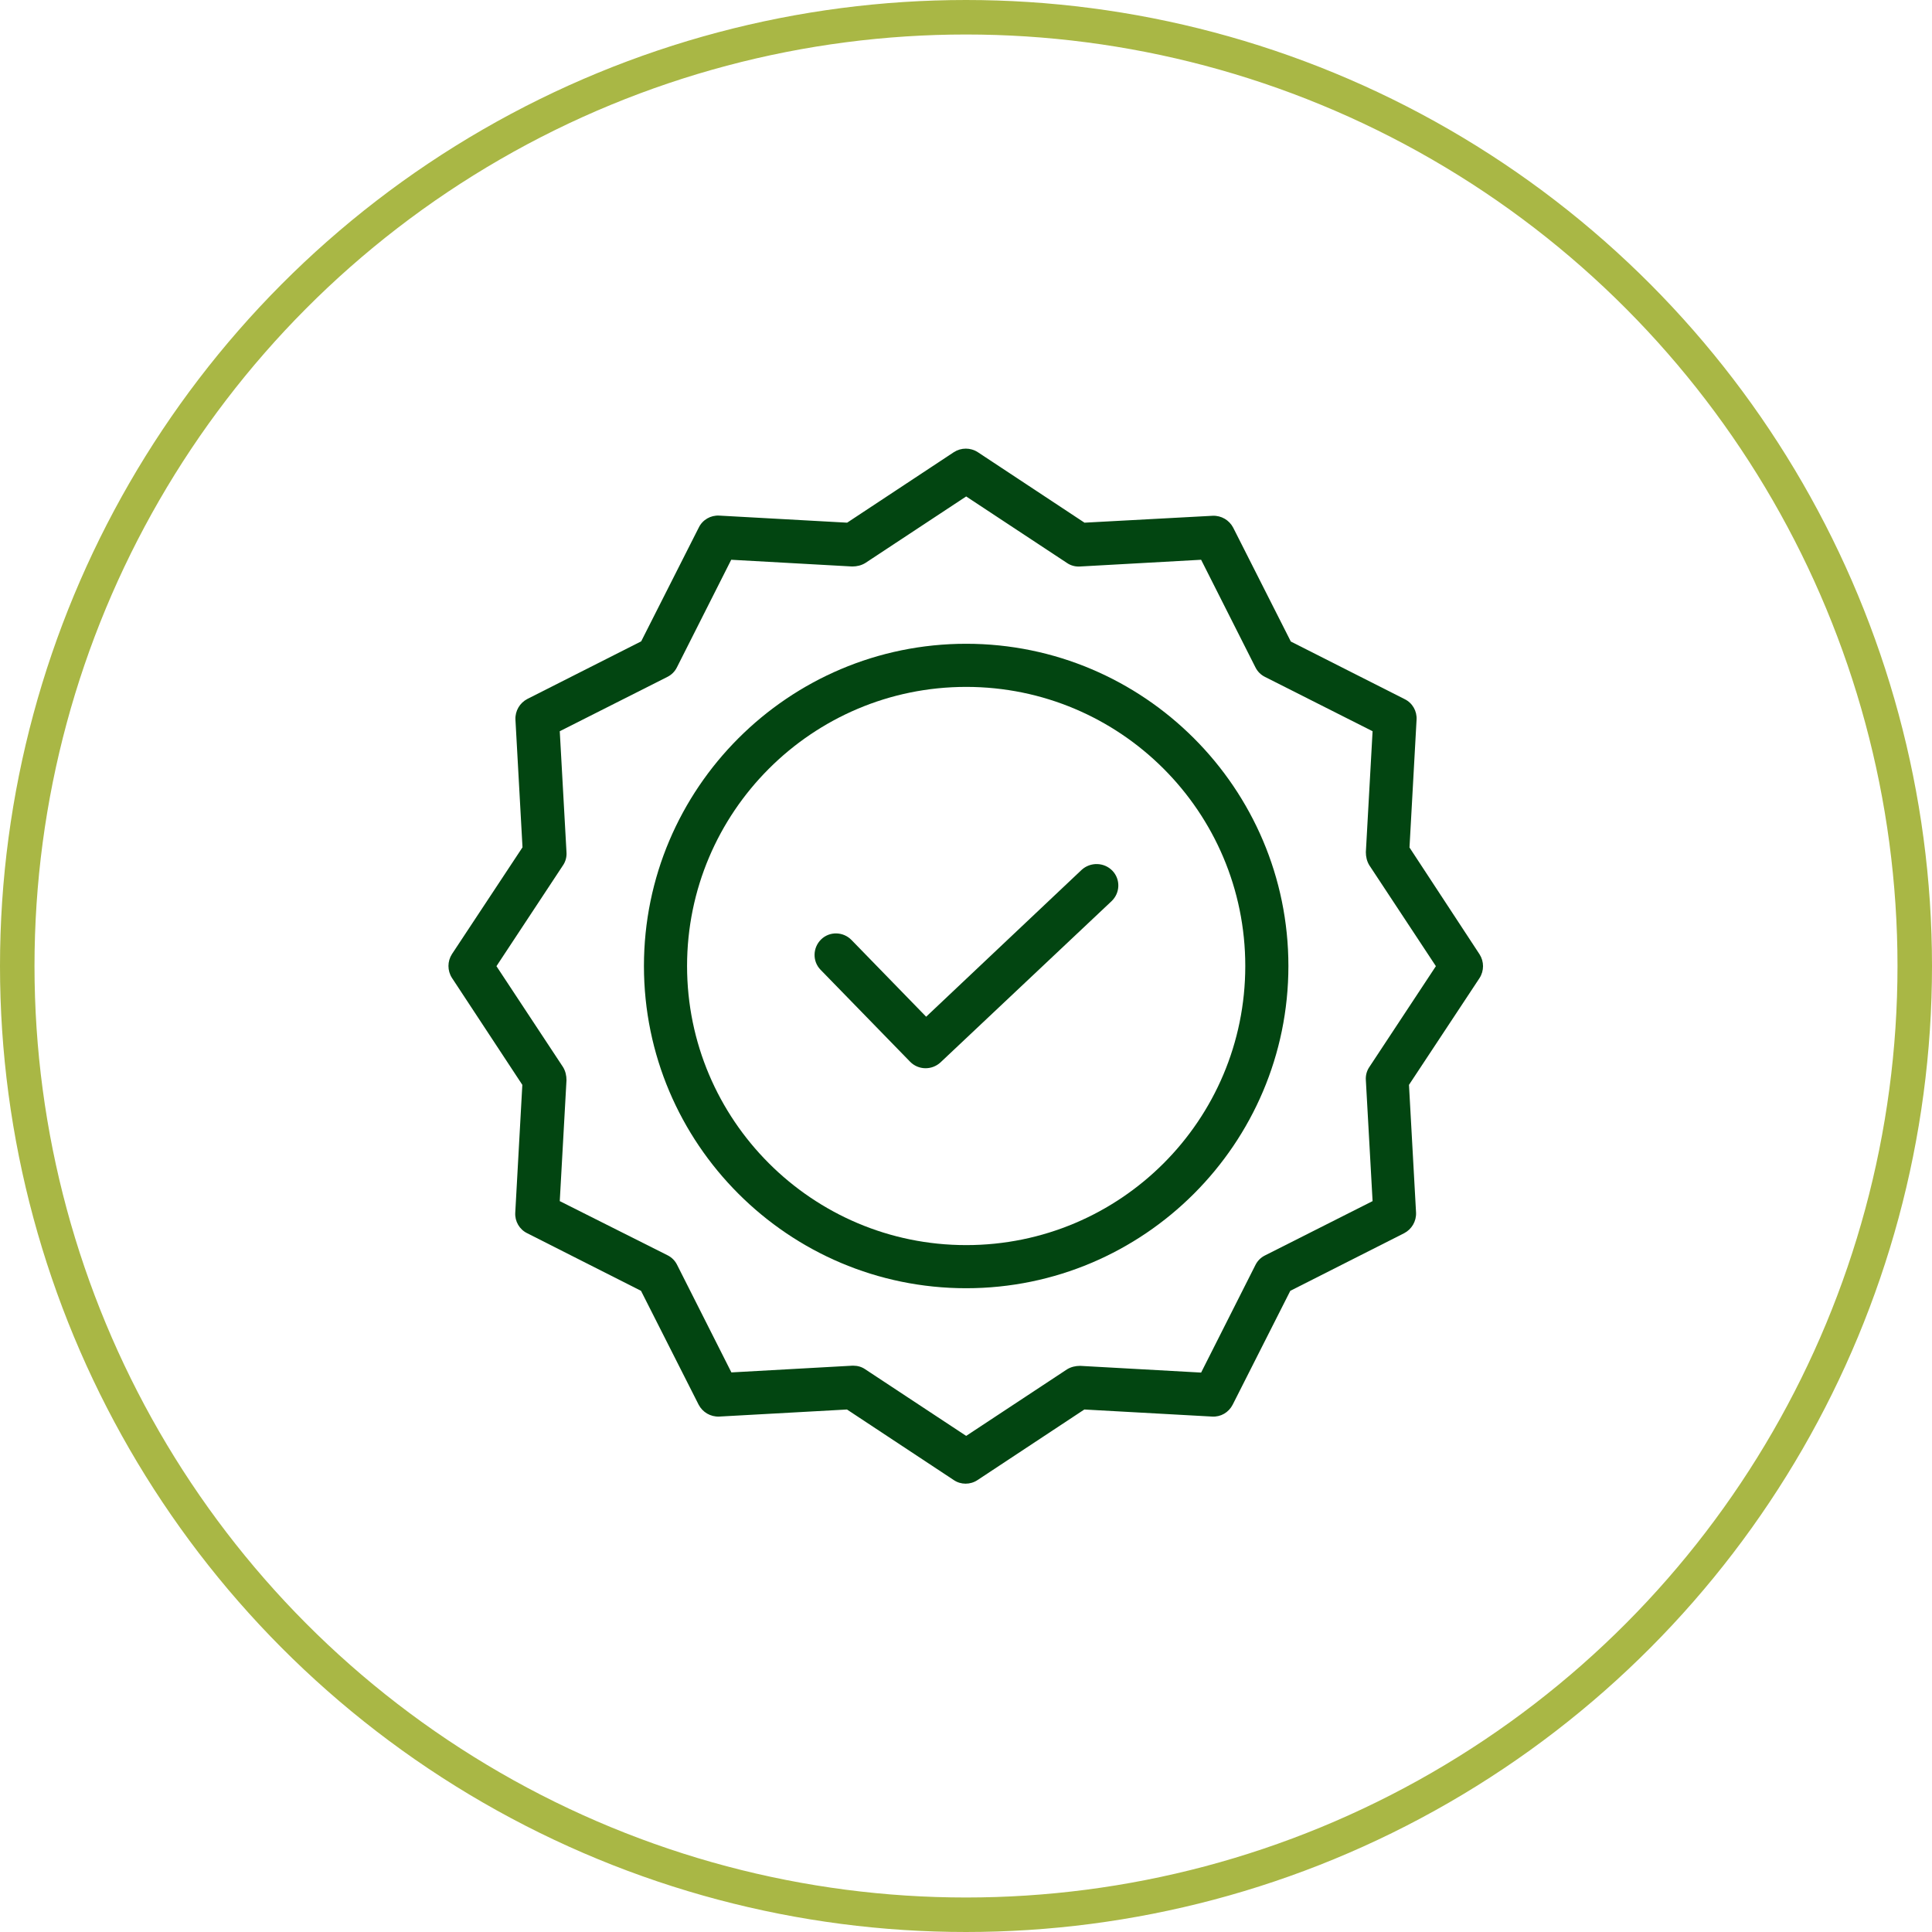
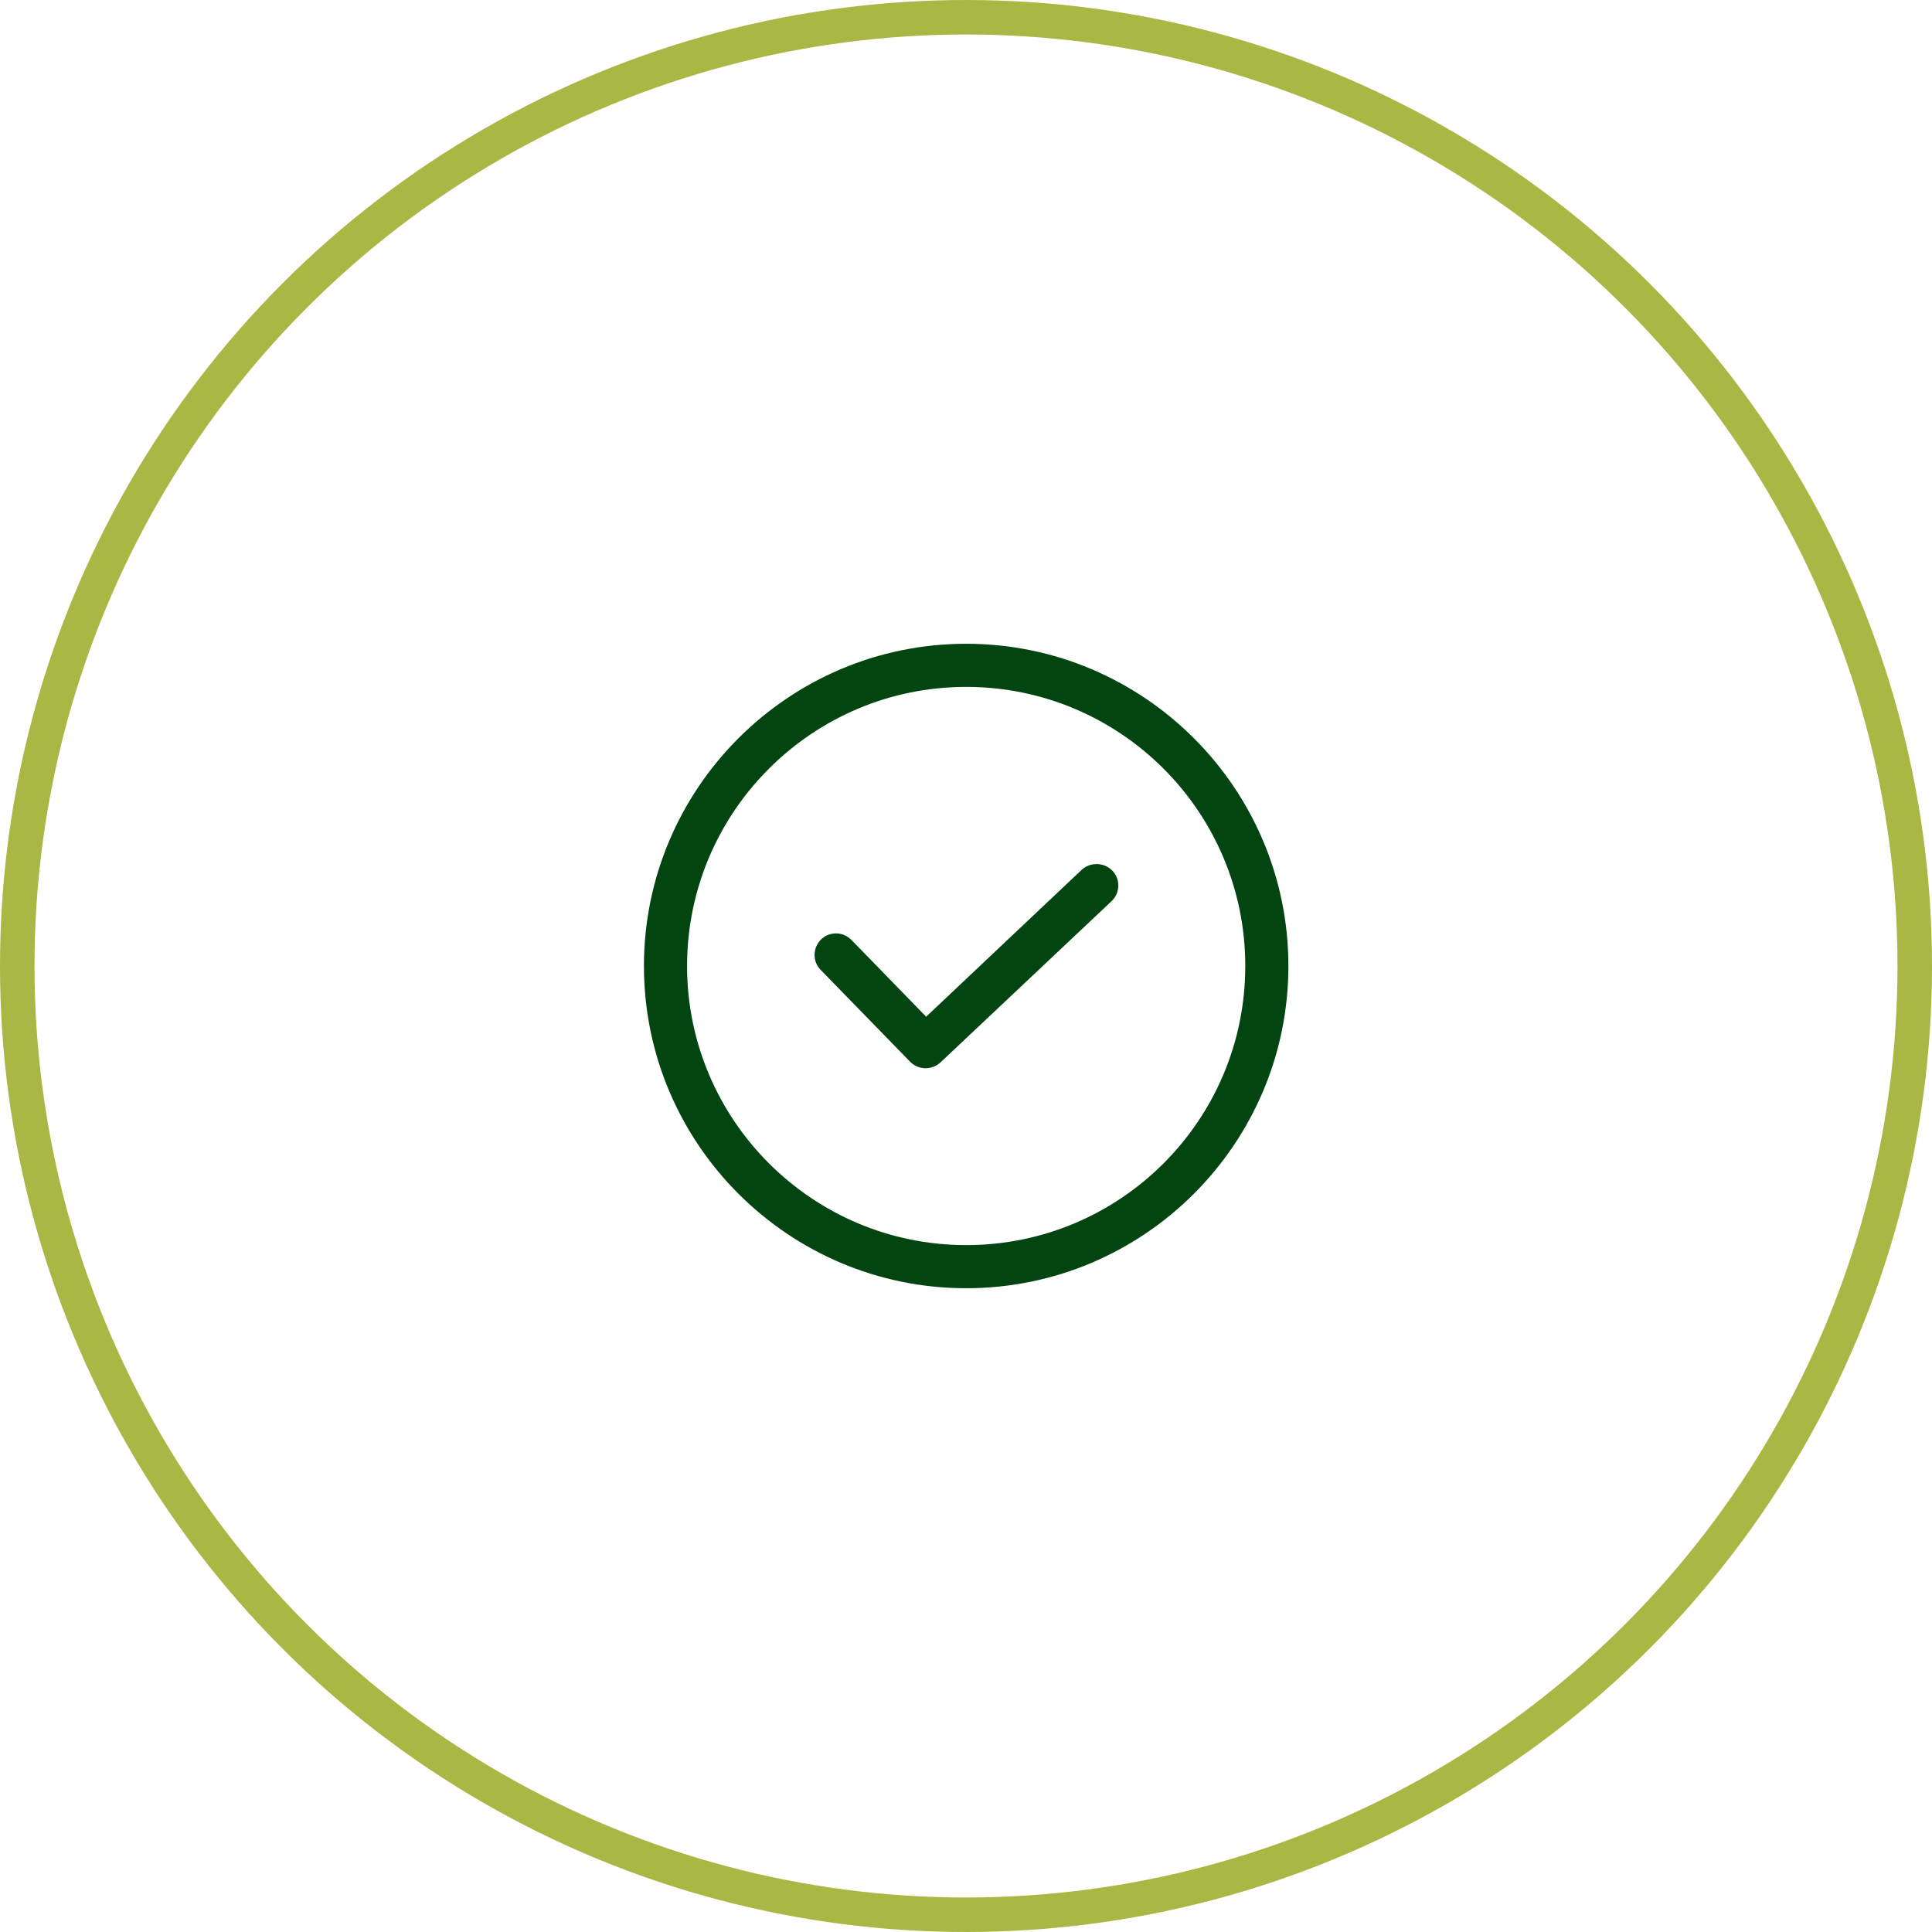
<svg xmlns="http://www.w3.org/2000/svg" id="Capa_2" data-name="Capa 2" viewBox="0 0 112 112">
  <defs>
    <style>
      .cls-1 {
        fill: #024511;
      }

      .cls-2 {
        fill: none;
        stroke: #a9b745;
        stroke-miterlimit: 10;
        stroke-width: 2px;
      }
    </style>
  </defs>
  <g id="Capa_1-2" data-name="Capa 1">
    <circle class="cls-2" cx="56" cy="56" r="55" />
    <g>
      <path class="cls-1" d="m62.7,50.43l-9.01,8.51-4.33-4.45c-.48-.49-1.27-.51-1.76-.03-.49.48-.51,1.27-.03,1.76l5.19,5.33c.48.49,1.26.5,1.76.04l9.92-9.35c.24-.23.38-.54.39-.87s-.11-.65-.34-.89c-.48-.5-1.28-.52-1.79-.05Z" />
      <path class="cls-1" d="m56.01,37.32c-10.3,0-18.68,8.38-18.68,18.68s8.38,18.68,18.68,18.68,18.68-8.38,18.68-18.68-8.38-18.68-18.68-18.68Zm0,34.86c-8.93,0-16.18-7.26-16.18-16.18s7.25-16.18,16.18-16.18,16.18,7.24,16.18,16.18-7.24,16.18-16.18,16.18Z" />
-       <path class="cls-1" d="m81.71,49.13l.41-7.41c.03-.5-.24-.97-.69-1.19l-6.6-3.34-3.34-6.6c-.23-.44-.69-.71-1.19-.69l-7.43.4-6.19-4.09c-.42-.27-.96-.27-1.38,0l-6.19,4.09-7.41-.41c-.5-.03-.97.24-1.19.69l-3.34,6.6-6.6,3.34c-.44.23-.71.69-.69,1.19l.41,7.41-4.09,6.19c-.27.42-.27.96,0,1.38l4.08,6.2-.41,7.41c-.03.5.24.97.69,1.19l6.6,3.34,3.34,6.6c.23.44.69.71,1.19.69l7.41-.41,6.19,4.09c.41.28.96.28,1.38,0l6.19-4.09,7.41.41c.5.03.96-.24,1.19-.69l3.34-6.6,6.6-3.34c.44-.23.71-.69.69-1.19l-.41-7.41,4.09-6.19c.27-.42.27-.96,0-1.38l-4.06-6.19Zm-2.33,12.73c-.15.22-.22.49-.2.76l.39,7.01-6.24,3.15c-.24.12-.43.31-.55.55l-3.15,6.24-7.01-.39c-.27,0-.53.06-.76.2l-5.85,3.86-5.85-3.86c-.2-.14-.44-.21-.69-.21h-.06l-7.01.39-3.15-6.24c-.12-.24-.31-.43-.55-.55l-6.25-3.14.39-7.01c0-.27-.06-.53-.2-.76l-3.86-5.85,3.86-5.85c.15-.22.22-.49.2-.76l-.39-7.01,6.24-3.15c.24-.12.43-.31.55-.55l3.15-6.24,7.01.39c.27,0,.53-.06.76-.2l5.85-3.86,5.85,3.86c.22.15.49.22.76.2l7.01-.39,3.15,6.24c.12.24.31.43.55.55l6.24,3.15-.39,7.01c0,.27.06.53.2.76l3.86,5.85-3.86,5.85Z" />
    </g>
  </g>
</svg>